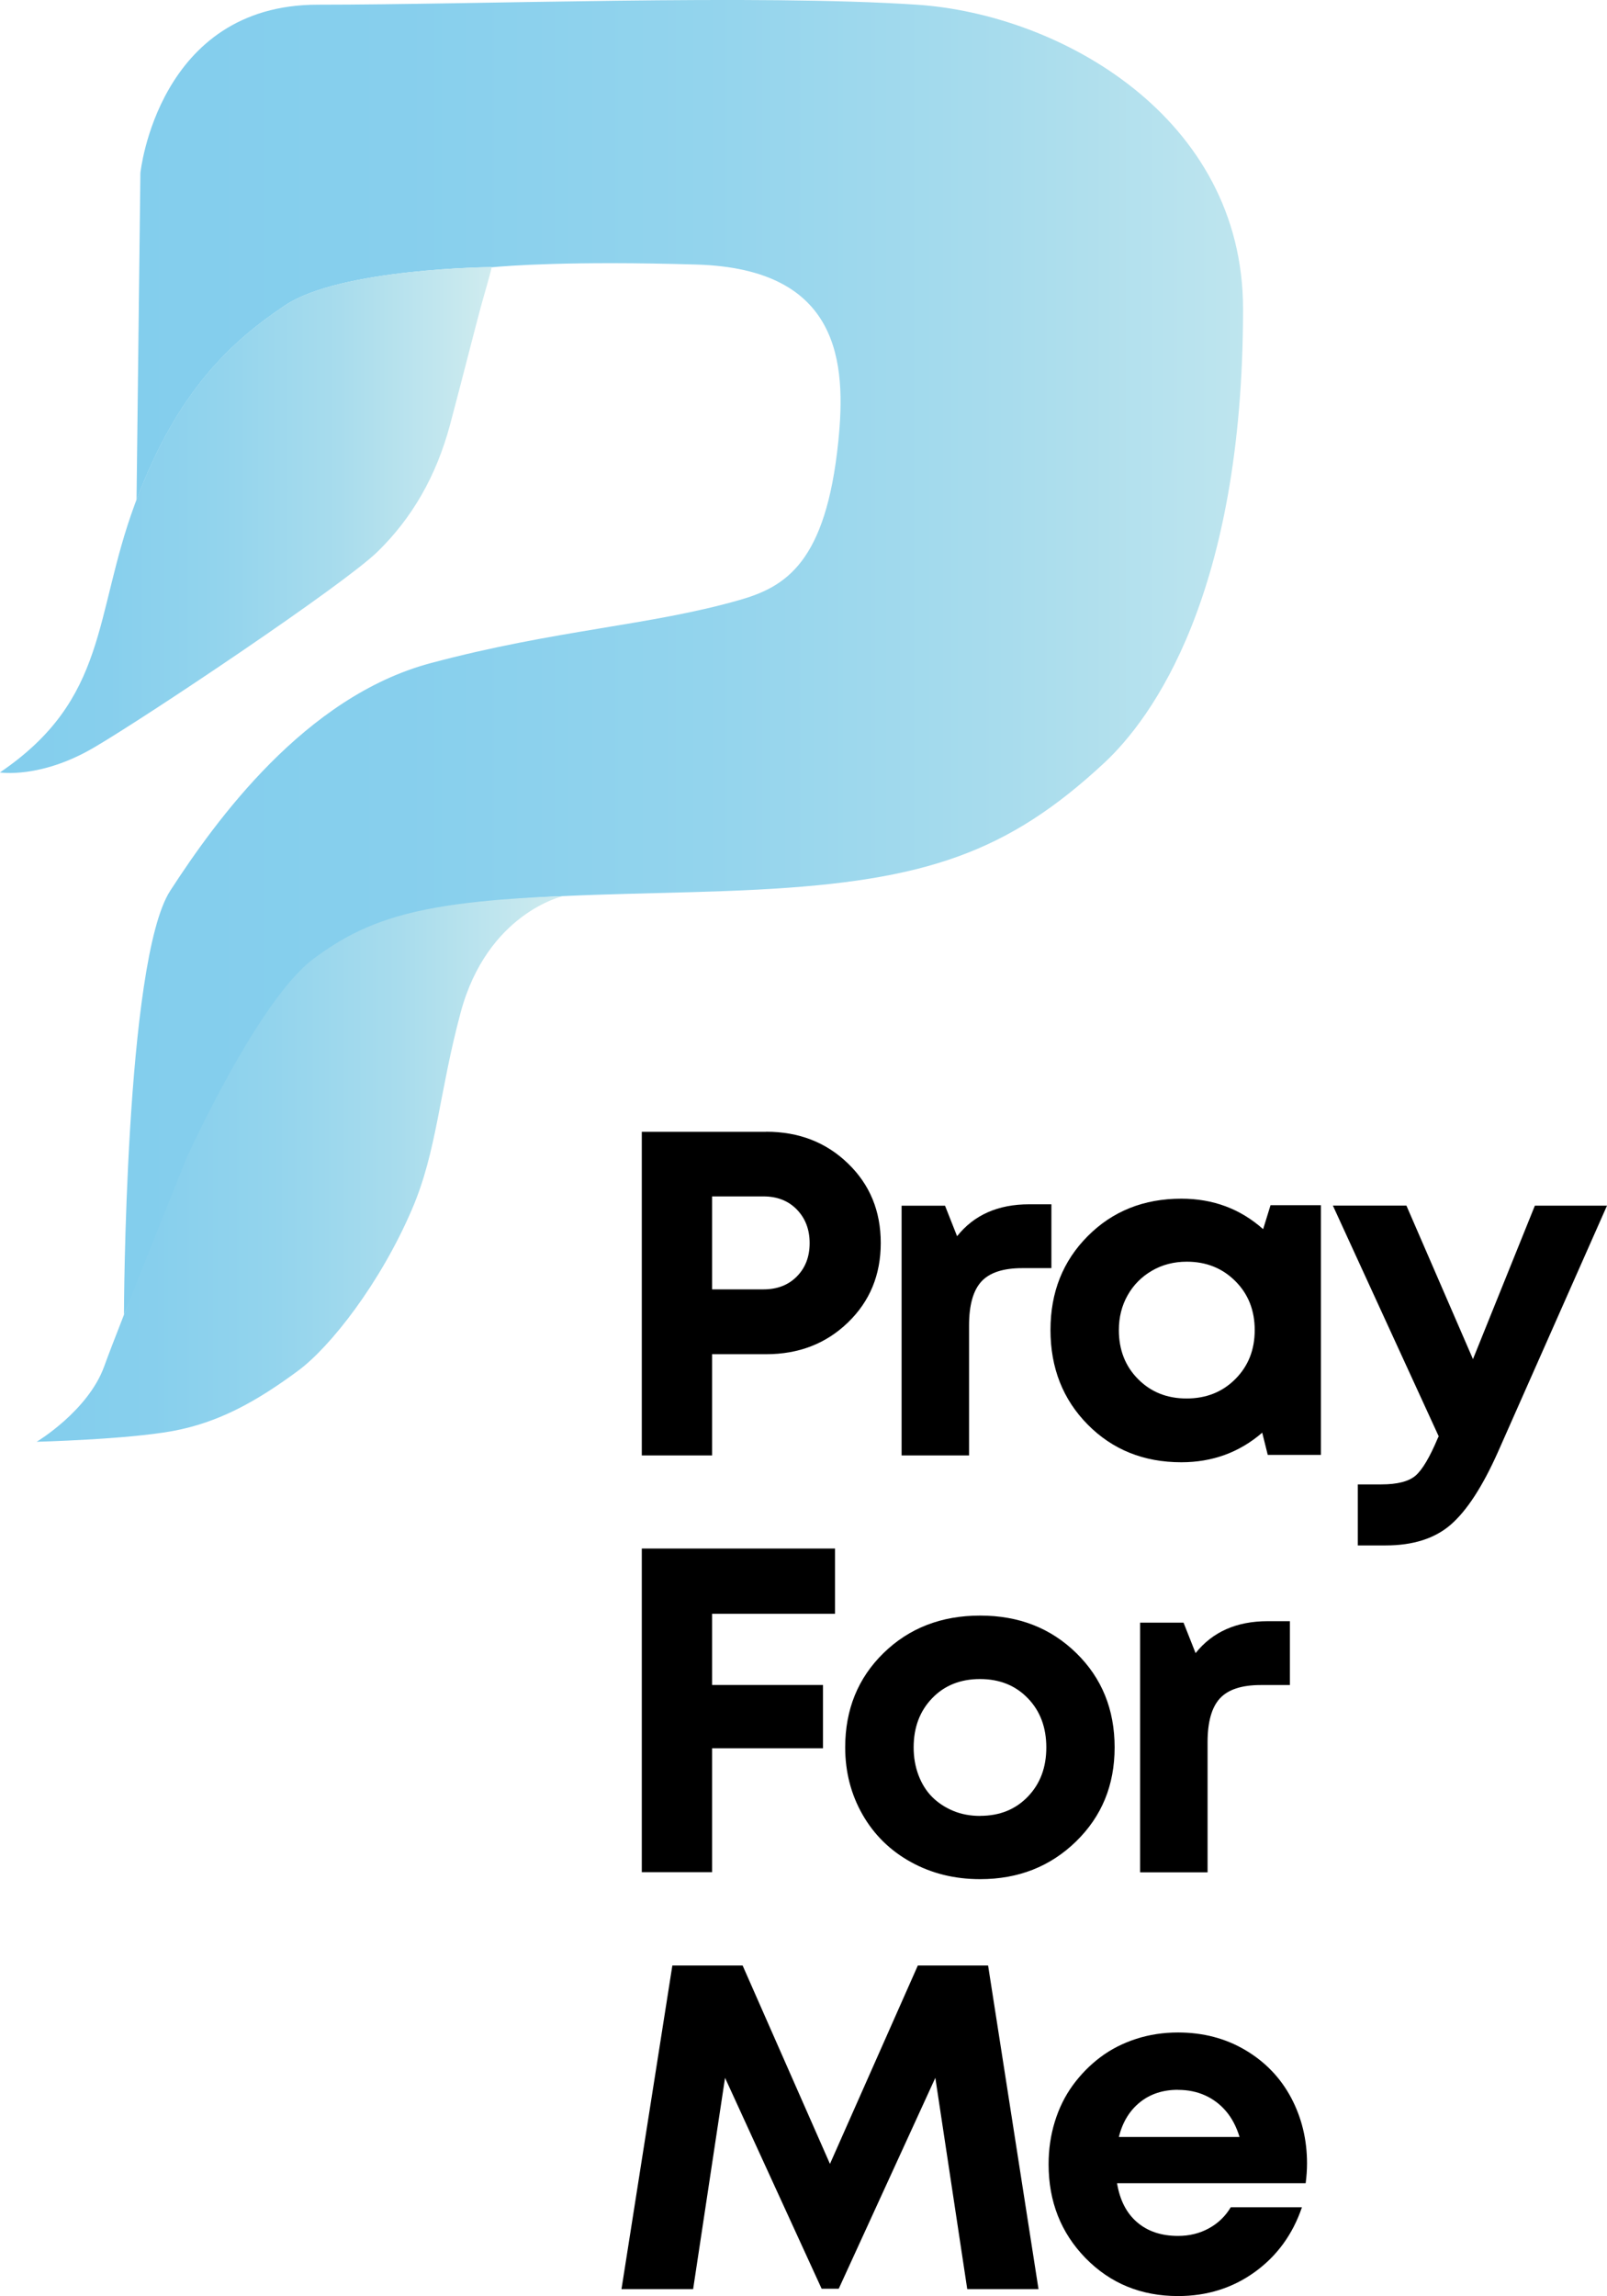
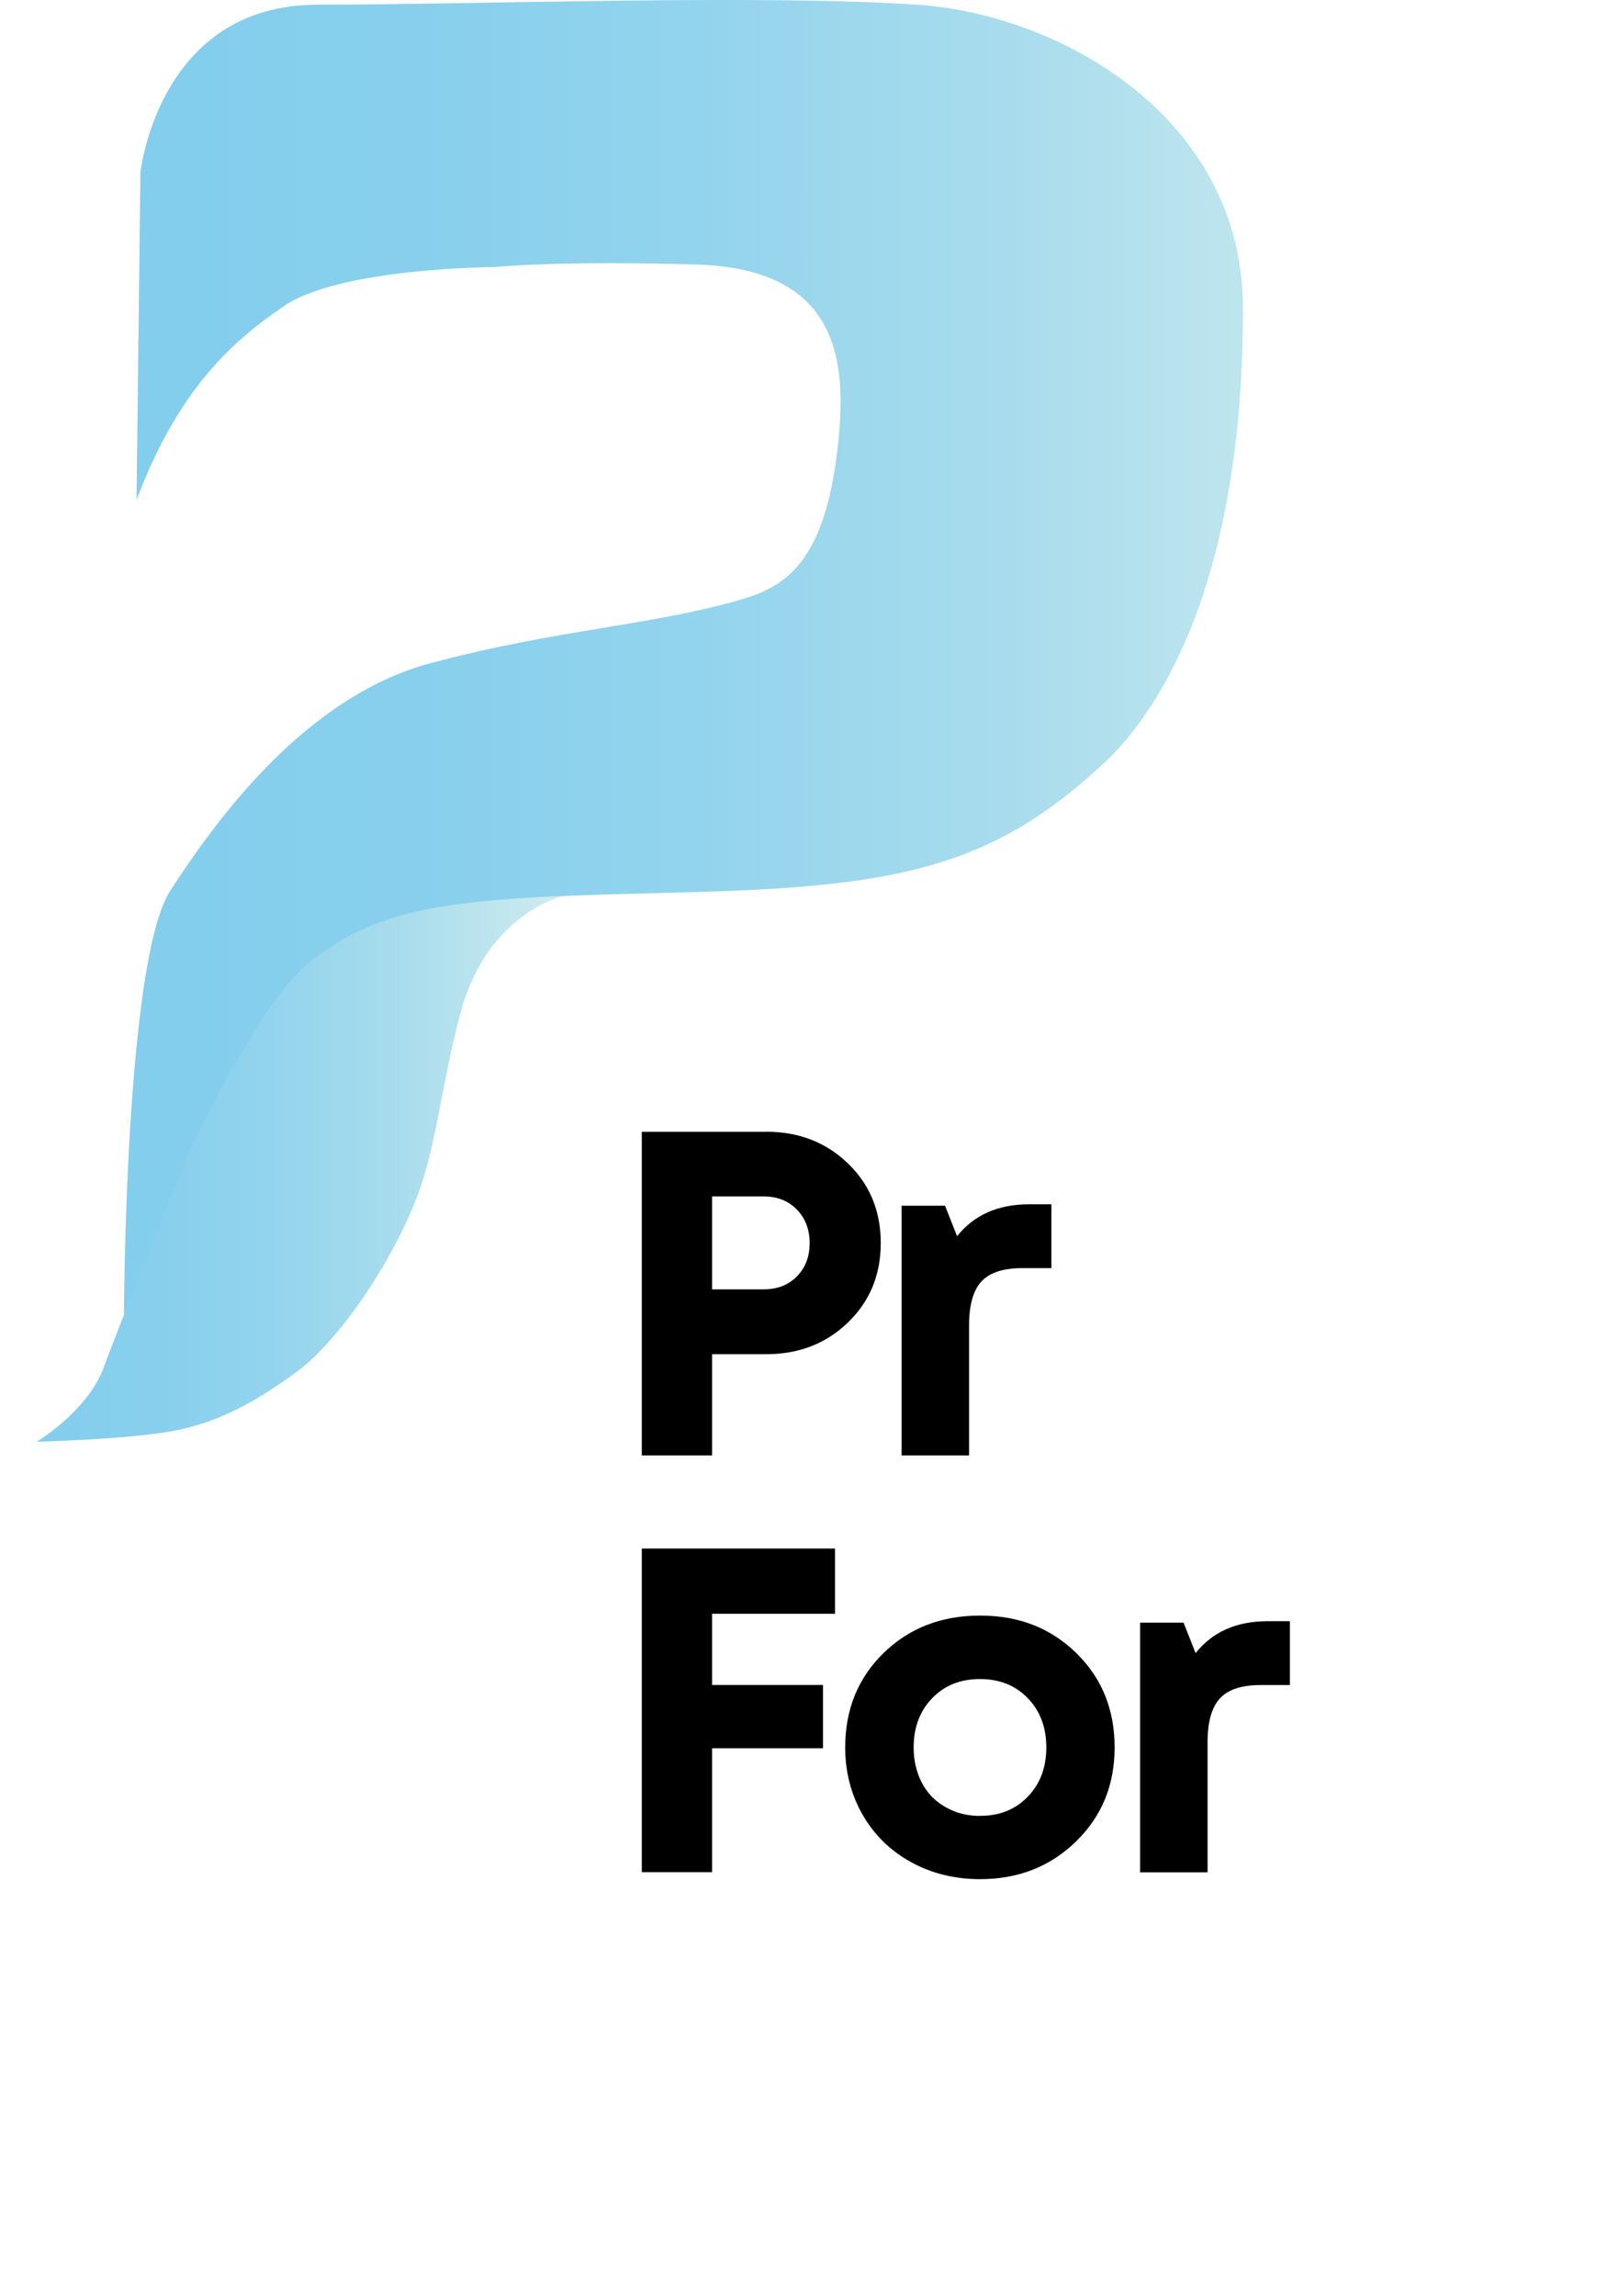
<svg xmlns="http://www.w3.org/2000/svg" xmlns:xlink="http://www.w3.org/1999/xlink" id="Layer_1" version="1.1" viewBox="0 0 211.98 302.8">
  <defs>
    <style> .st0 { fill: url(#linear-gradient2); } .st1 { fill: url(#linear-gradient1); } .st2 { fill: url(#linear-gradient); } </style>
    <linearGradient id="linear-gradient" x1="16.35" y1="86.7" x2="163.95" y2="86.7" gradientUnits="userSpaceOnUse">
      <stop offset="0" stop-color="#83ceed" />
      <stop offset=".25" stop-color="#87cfed" />
      <stop offset=".52" stop-color="#93d4ed" />
      <stop offset=".79" stop-color="#a8dced" />
      <stop offset="1" stop-color="#bee5ee" />
    </linearGradient>
    <linearGradient id="linear-gradient1" x1="0" y1="68.59" x2="64.86" y2="68.59" gradientUnits="userSpaceOnUse">
      <stop offset="0" stop-color="#83ceed" />
      <stop offset=".22" stop-color="#87cfed" />
      <stop offset=".45" stop-color="#93d4ed" />
      <stop offset=".69" stop-color="#a8dced" />
      <stop offset=".93" stop-color="#c6e8ee" />
      <stop offset="1" stop-color="#d0ecef" />
    </linearGradient>
    <linearGradient id="linear-gradient2" x1="4.85" y1="154.16" x2="74.23" y2="154.16" xlink:href="#linear-gradient1" />
  </defs>
  <g>
    <path d="M101.06,149.25c4.31,0,7.91,1.39,10.79,4.18,2.89,2.78,4.33,6.28,4.33,10.49s-1.44,7.7-4.33,10.49c-2.89,2.79-6.48,4.18-10.79,4.18h-7.13v13.35h-9.27v-42.68h16.4ZM100.7,170.04c1.83,0,3.3-.57,4.42-1.71,1.12-1.14,1.68-2.6,1.68-4.39s-.56-3.26-1.68-4.42c-1.12-1.16-2.59-1.74-4.42-1.74h-6.77v12.26h6.77Z" />
    <path d="M135.76,158.82h2.93v8.42h-3.84c-2.52,0-4.32.59-5.4,1.77-1.08,1.18-1.62,3.11-1.62,5.79v17.14h-8.9v-32.93h5.73l1.59,4.02c2.23-2.81,5.41-4.21,9.51-4.21Z" />
-     <path d="M167.59,158.94h6.65v32.93h-7.01l-.73-2.93c-3.01,2.6-6.57,3.9-10.67,3.9-4.96,0-9.08-1.66-12.35-4.97s-4.91-7.47-4.91-12.47,1.64-9.09,4.91-12.38,7.39-4.94,12.35-4.94c4.19,0,7.78,1.34,10.79,4.02l.98-3.17ZM150.12,181.87c1.69,1.71,3.82,2.56,6.4,2.56s4.73-.85,6.43-2.56c1.71-1.71,2.56-3.86,2.56-6.46s-.85-4.76-2.56-6.46c-1.71-1.71-3.84-2.56-6.4-2.56-1.71,0-3.24.4-4.6,1.19-1.36.79-2.43,1.87-3.2,3.23-.77,1.36-1.16,2.9-1.16,4.6,0,2.6.84,4.76,2.53,6.46Z" />
-     <path d="M202.47,159h9.51l-14.39,32.5c-2.03,4.55-4.11,7.74-6.22,9.57-2.11,1.83-4.98,2.74-8.6,2.74h-3.66v-8.05h3.11c2.11,0,3.62-.39,4.51-1.16.89-.77,1.87-2.42,2.93-4.94l.12-.24-13.96-30.43h9.7l8.78,20.25,8.17-20.25Z" />
    <path d="M110.15,212.82h-16.22v9.39h14.63v8.35h-14.63v16.34h-9.27v-42.68h25.49v8.6Z" />
    <path d="M129.3,247.82c-3.37,0-6.42-.75-9.15-2.26-2.72-1.5-4.85-3.59-6.37-6.25-1.52-2.66-2.29-5.62-2.29-8.87,0-5,1.69-9.15,5.06-12.44,3.37-3.29,7.62-4.94,12.74-4.94s9.31,1.65,12.68,4.94c3.37,3.29,5.06,7.44,5.06,12.44s-1.7,9.1-5.09,12.41c-3.4,3.31-7.61,4.97-12.65,4.97ZM129.3,239.47c2.56,0,4.65-.84,6.28-2.53s2.44-3.85,2.44-6.49-.81-4.81-2.44-6.49c-1.63-1.69-3.73-2.53-6.31-2.53s-4.69.84-6.31,2.53c-1.63,1.69-2.44,3.85-2.44,6.49,0,1.3.21,2.52.64,3.66.43,1.14,1.03,2.09,1.8,2.87.77.77,1.7,1.38,2.77,1.83,1.08.45,2.27.67,3.57.67Z" />
    <path d="M167.22,213.8h2.93v8.42h-3.84c-2.52,0-4.32.59-5.4,1.77-1.08,1.18-1.62,3.11-1.62,5.79v17.14h-8.9v-32.93h5.73l1.59,4.02c2.24-2.81,5.41-4.21,9.51-4.21Z" />
-     <path d="M136.98,301.89h-9.39l-4.21-27.87-12.74,27.81h-2.26l-12.74-27.81-4.21,27.87h-9.45l6.71-42.68h9.27l11.52,26.16,11.59-26.16h9.27l6.65,42.68Z" />
-     <path d="M172.41,285.3c0,.85-.06,1.73-.18,2.62h-24.88c.37,2.24,1.25,3.95,2.65,5.15,1.4,1.2,3.2,1.8,5.4,1.8,1.5,0,2.87-.34,4.08-1.01,1.22-.67,2.17-1.6,2.87-2.77h9.39c-1.22,3.58-3.29,6.42-6.22,8.54-2.93,2.11-6.3,3.17-10.12,3.17-4.88,0-8.94-1.67-12.2-5-3.25-3.33-4.88-7.46-4.88-12.38,0-1.95.27-3.82.82-5.61.55-1.79,1.34-3.39,2.38-4.82,1.04-1.42,2.25-2.65,3.63-3.69,1.38-1.04,2.95-1.84,4.7-2.41,1.75-.57,3.6-.85,5.55-.85,3.29,0,6.25.77,8.87,2.32,2.62,1.55,4.63,3.64,6.04,6.28,1.4,2.64,2.1,5.53,2.1,8.66ZM155.39,275.6c-1.99,0-3.67.55-5.03,1.65-1.36,1.1-2.29,2.62-2.77,4.57h15.92c-.41-1.34-1-2.47-1.77-3.38-.77-.91-1.7-1.62-2.77-2.1-1.08-.49-2.27-.73-3.57-.73Z" />
  </g>
  <g>
    <path class="st2" d="M120.94.62c-21.09-1.4-57.95,0-79.04,0s-23.38,22.19-23.38,22.19l-.51,43.12c5.39-14.25,12.31-20.77,19.57-25.64,7.37-4.94,27.28-5.06,27.28-5.06,0,0,0,0,0,.02,1.98-.19,10.39-.86,27.05-.36,18.95.57,19.73,13,18.67,23.34-1.63,15.97-6.95,19.15-13,20.89-11.83,3.4-24.22,3.91-40.8,8.34-16.58,4.44-28.33,20.77-34.32,30-5.99,9.23-6.11,55.94-6.11,55.94,0,0,15.18-36.57,25.14-46.62,9.96-10.05,36.35-8.3,58.49-9.46,22.14-1.16,32.98-4.9,45.69-16.72,6.26-5.83,18.3-22.17,18.3-59.86,0-25.29-24.14-38.87-43.02-40.12Z" />
-     <path class="st1" d="M0,101.87s5.32.85,12.35-3.26,32.98-21.48,37.47-25.87,7.71-9.86,9.56-16.78c1.85-6.93,3.61-14.05,4.49-17.08s.99-3.66.99-3.66c0,0-19.9.12-27.28,5.06-7.37,4.94-14.39,11.56-19.81,26.25-5.42,14.69-3.47,25.62-17.77,35.33Z" />
    <path class="st0" d="M4.85,190.13s6.76-4.05,8.89-9.92c2.12-5.87,10.87-27.49,10.87-27.49,0,0,9.4-20.82,16.76-26.29,4.44-3.3,8.8-5.41,16.05-6.72,7.25-1.31,16.81-1.52,16.81-1.52,0,0-9.94,2.24-13.46,15.32-2.85,10.58-3.11,18.26-6.42,25.96-4.18,9.75-10.75,18.14-15.04,21.31-5.42,4-10.4,6.81-16.52,7.94-6.12,1.12-17.95,1.42-17.95,1.42Z" />
  </g>
</svg>